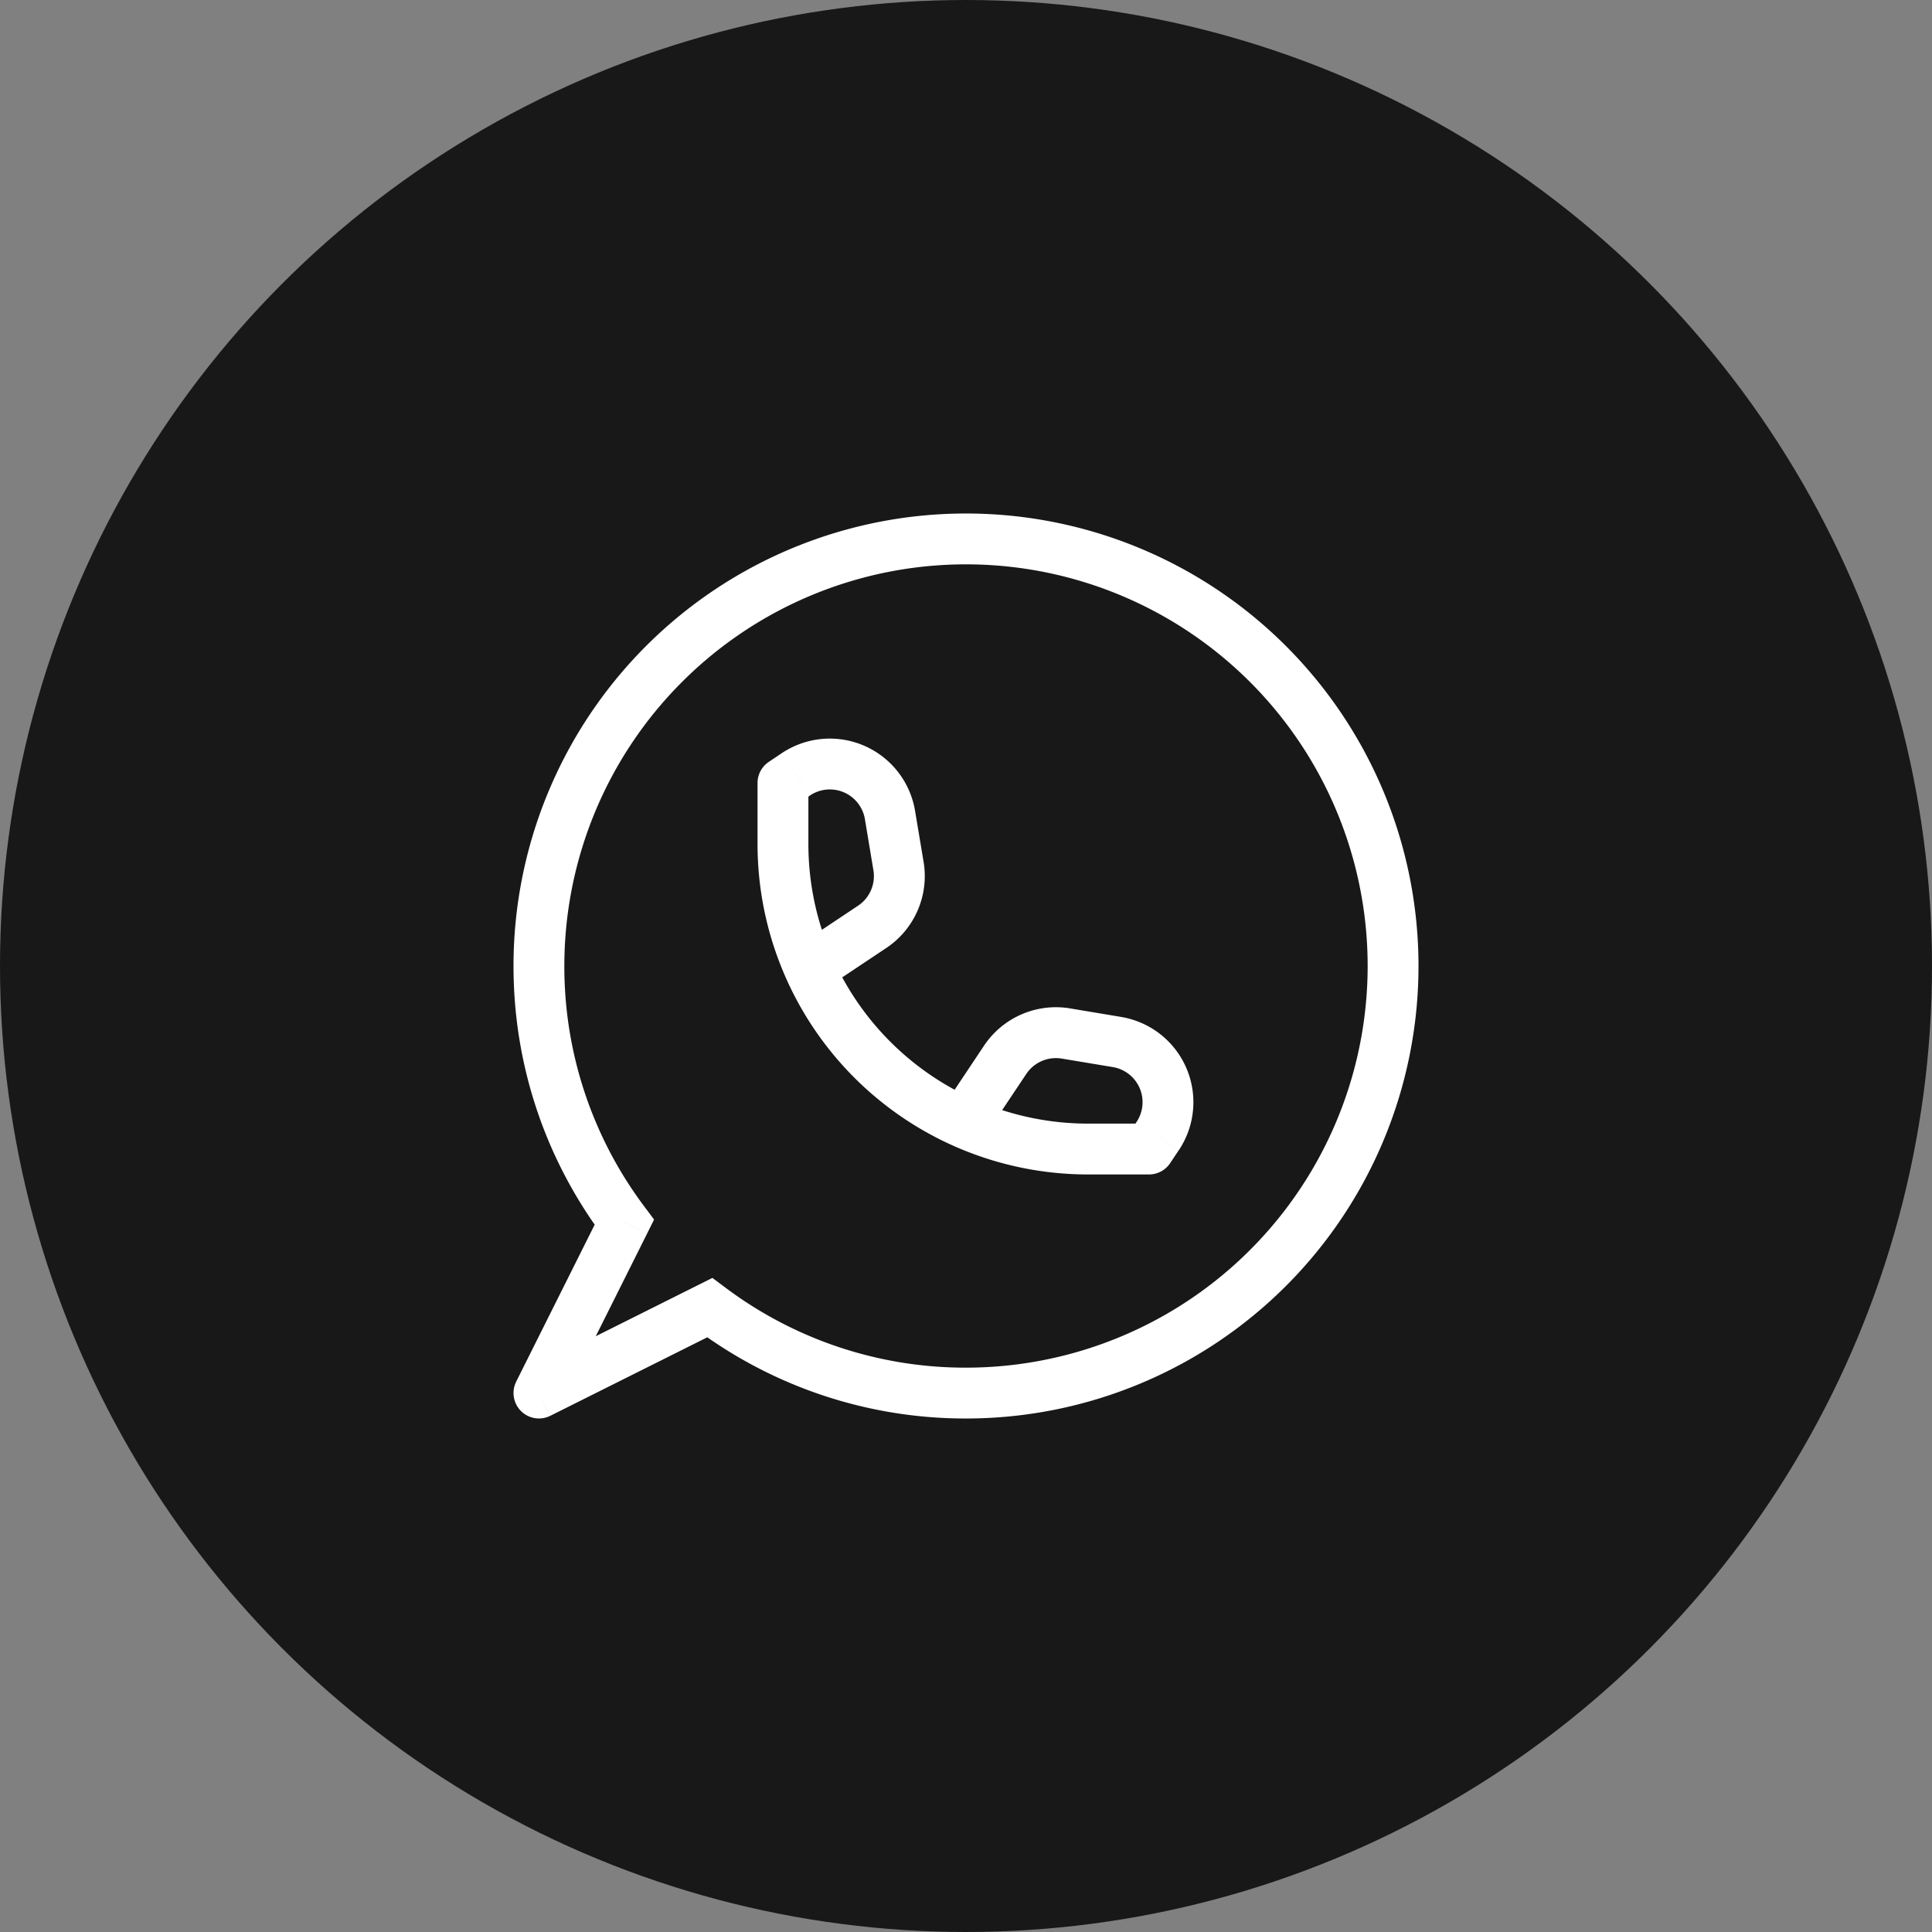
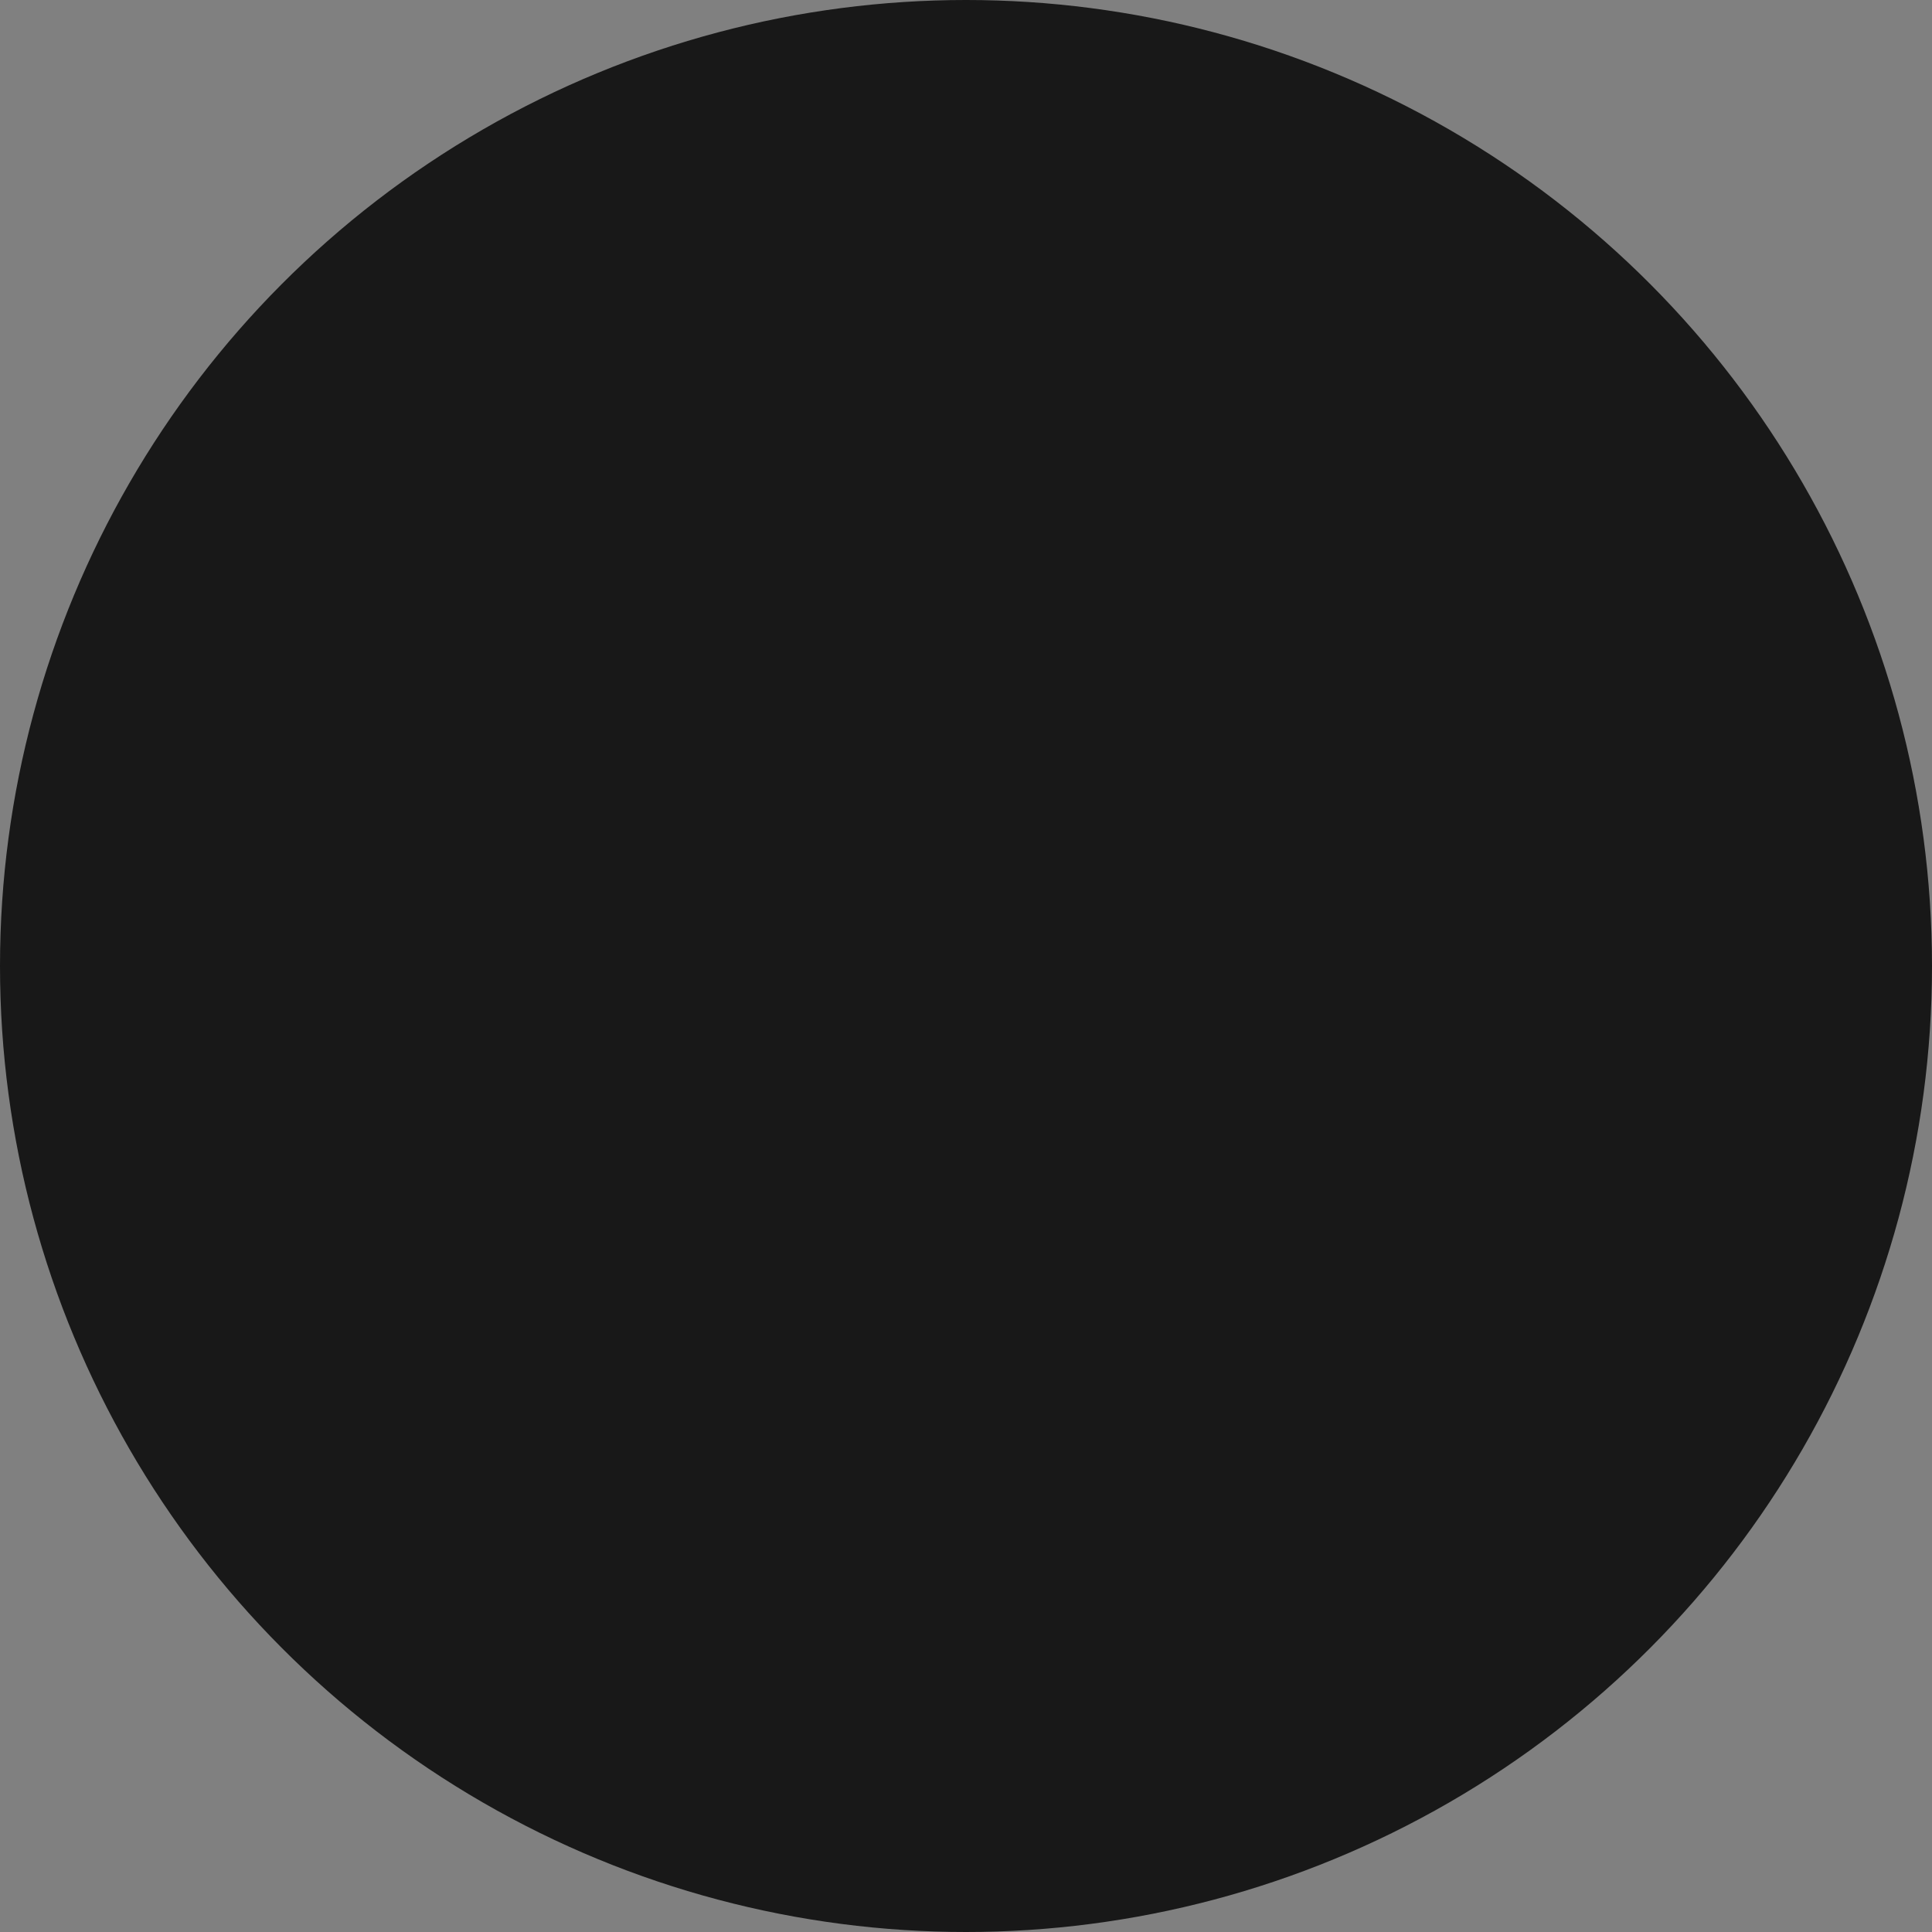
<svg xmlns="http://www.w3.org/2000/svg" width="38" height="38" viewBox="0 0 38 38" fill="none">
  <rect x="0" y="0" width="38" height="38" fill="#808080" stroke="none" />
  <circle cx="19" cy="19" r="19" fill="#181818" />
-   <path d="m12.28 24.04.447.224.138-.277-.185-.247zm1.68 1.68.3-.4-.248-.185-.276.138zM10.6 27.4l-.447-.224a.5.5 0 0 0 .67.671zm4.8-12-.277-.416a.5.5 0 0 0-.223.416zm7.2 7.2v.5a.5.5 0 0 0 .416-.223zm-5.095-6.57.493-.082zm.167 1.005-.493.082zm-.518 1.195.278.416zm5.616 4.114.416.277zm-.8-1.85.082-.492zm-1.005-.166-.082.493zm-1.195.518-.416-.278zM10.1 19c0 2.003.662 3.853 1.78 5.34l.8-.6A7.86 7.86 0 0 1 11.1 19zm8.9-8.9a8.9 8.9 0 0 0-8.9 8.9h1a7.9 7.9 0 0 1 7.9-7.9zm8.9 8.9a8.9 8.9 0 0 0-8.9-8.9v1a7.9 7.9 0 0 1 7.9 7.9zM19 27.9a8.9 8.9 0 0 0 8.9-8.9h-1a7.9 7.9 0 0 1-7.9 7.9zm-5.34-1.78A8.86 8.86 0 0 0 19 27.9v-1a7.86 7.86 0 0 1-4.74-1.58zm-2.836 1.727 3.36-1.68-.448-.894-3.36 1.68zm1.008-4.03-1.68 3.36.895.447 1.68-3.36zM14.9 15.4v1.2h1v-1.2zm6.5 7.7h1.2v-1h-1.2zm-6.5-6.5a6.5 6.5 0 0 0 6.5 6.5v-1a5.5 5.5 0 0 1-5.5-5.5zm.777-.784.256-.17-.555-.833-.255.171zm1.335.297.167 1.004.987-.165-.168-1.004zm-.135 1.701-1.154.77.554.832 1.155-.77zm.302-.697a.7.7 0 0 1-.302.697l.555.832a1.7 1.7 0 0 0 .734-1.694zm-1.246-1.472a.7.7 0 0 1 1.079.468l.986-.165a1.7 1.7 0 0 0-2.62-1.135zm7.083 7.232.17-.255-.831-.555-.171.256zm-.964-2.875-1.005-.168-.164.987 1.004.167zm-2.698.566-.77 1.155.832.554.77-1.154zm1.694-.734a1.7 1.7 0 0 0-1.694.734l.832.555a.7.7 0 0 1 .697-.302zm2.139 2.788a1.7 1.7 0 0 0-1.136-2.62l-.164.986a.7.7 0 0 1 .468 1.079z" fill="#fff" />
</svg>